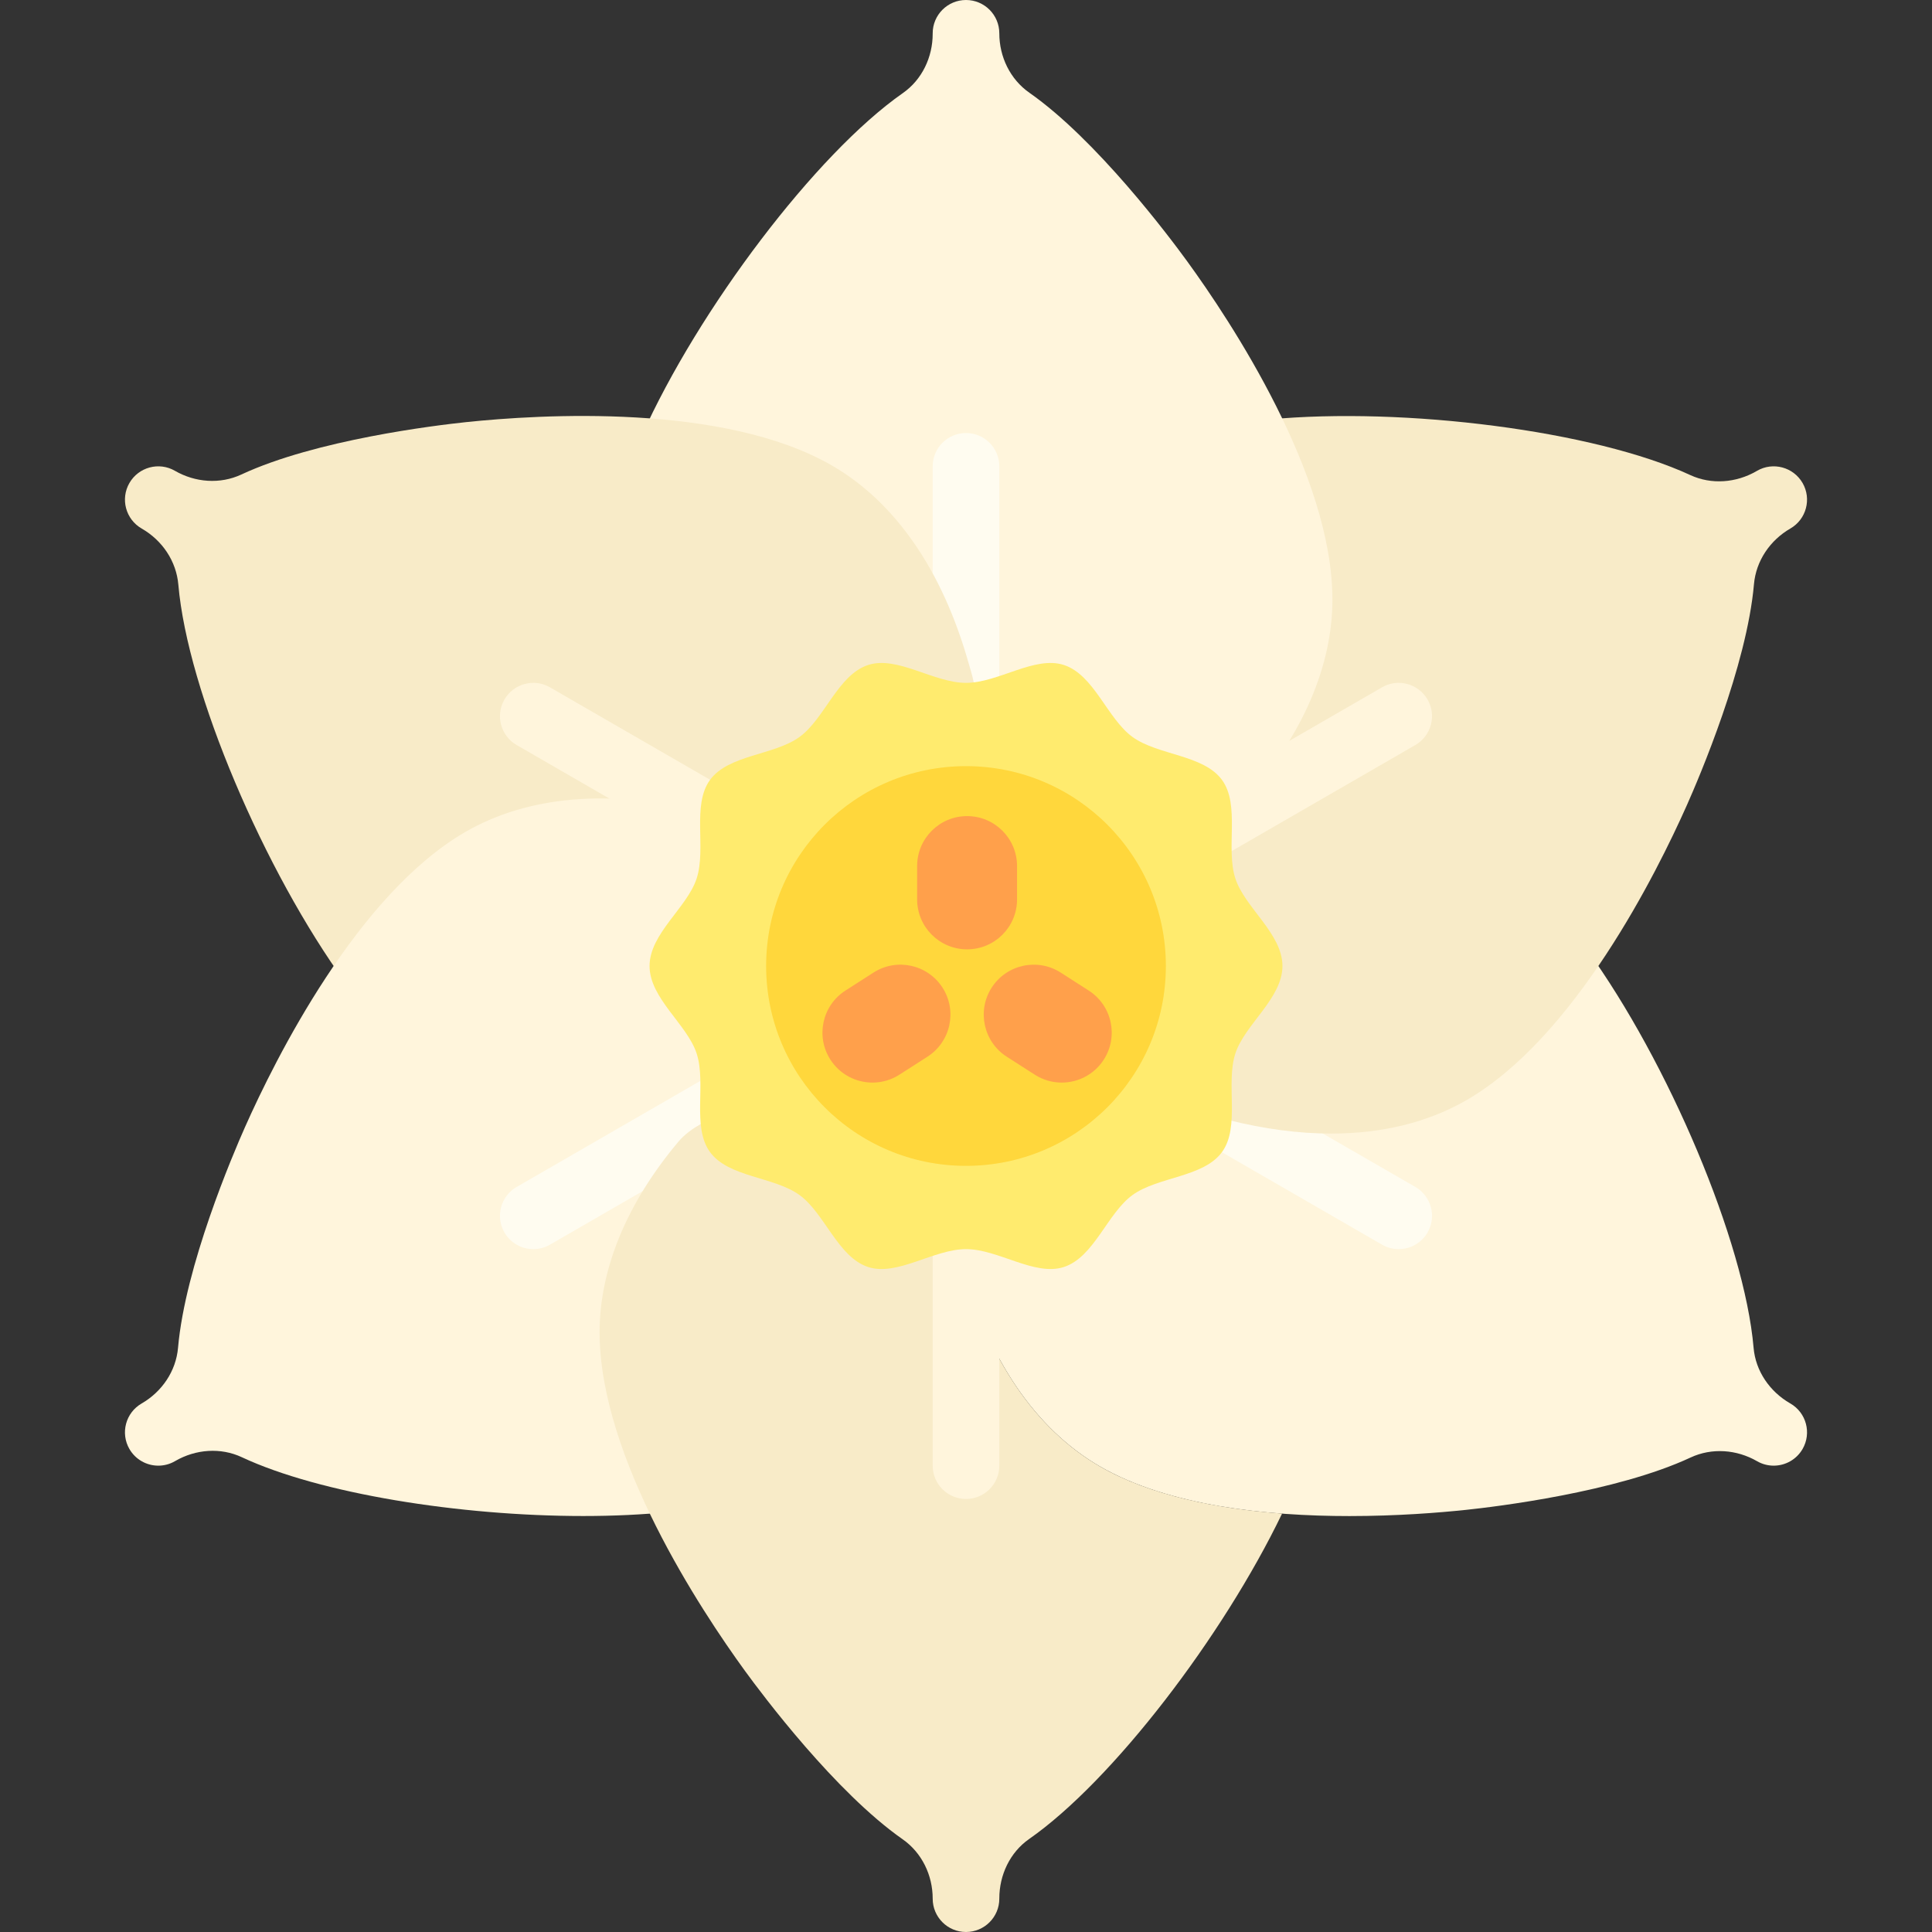
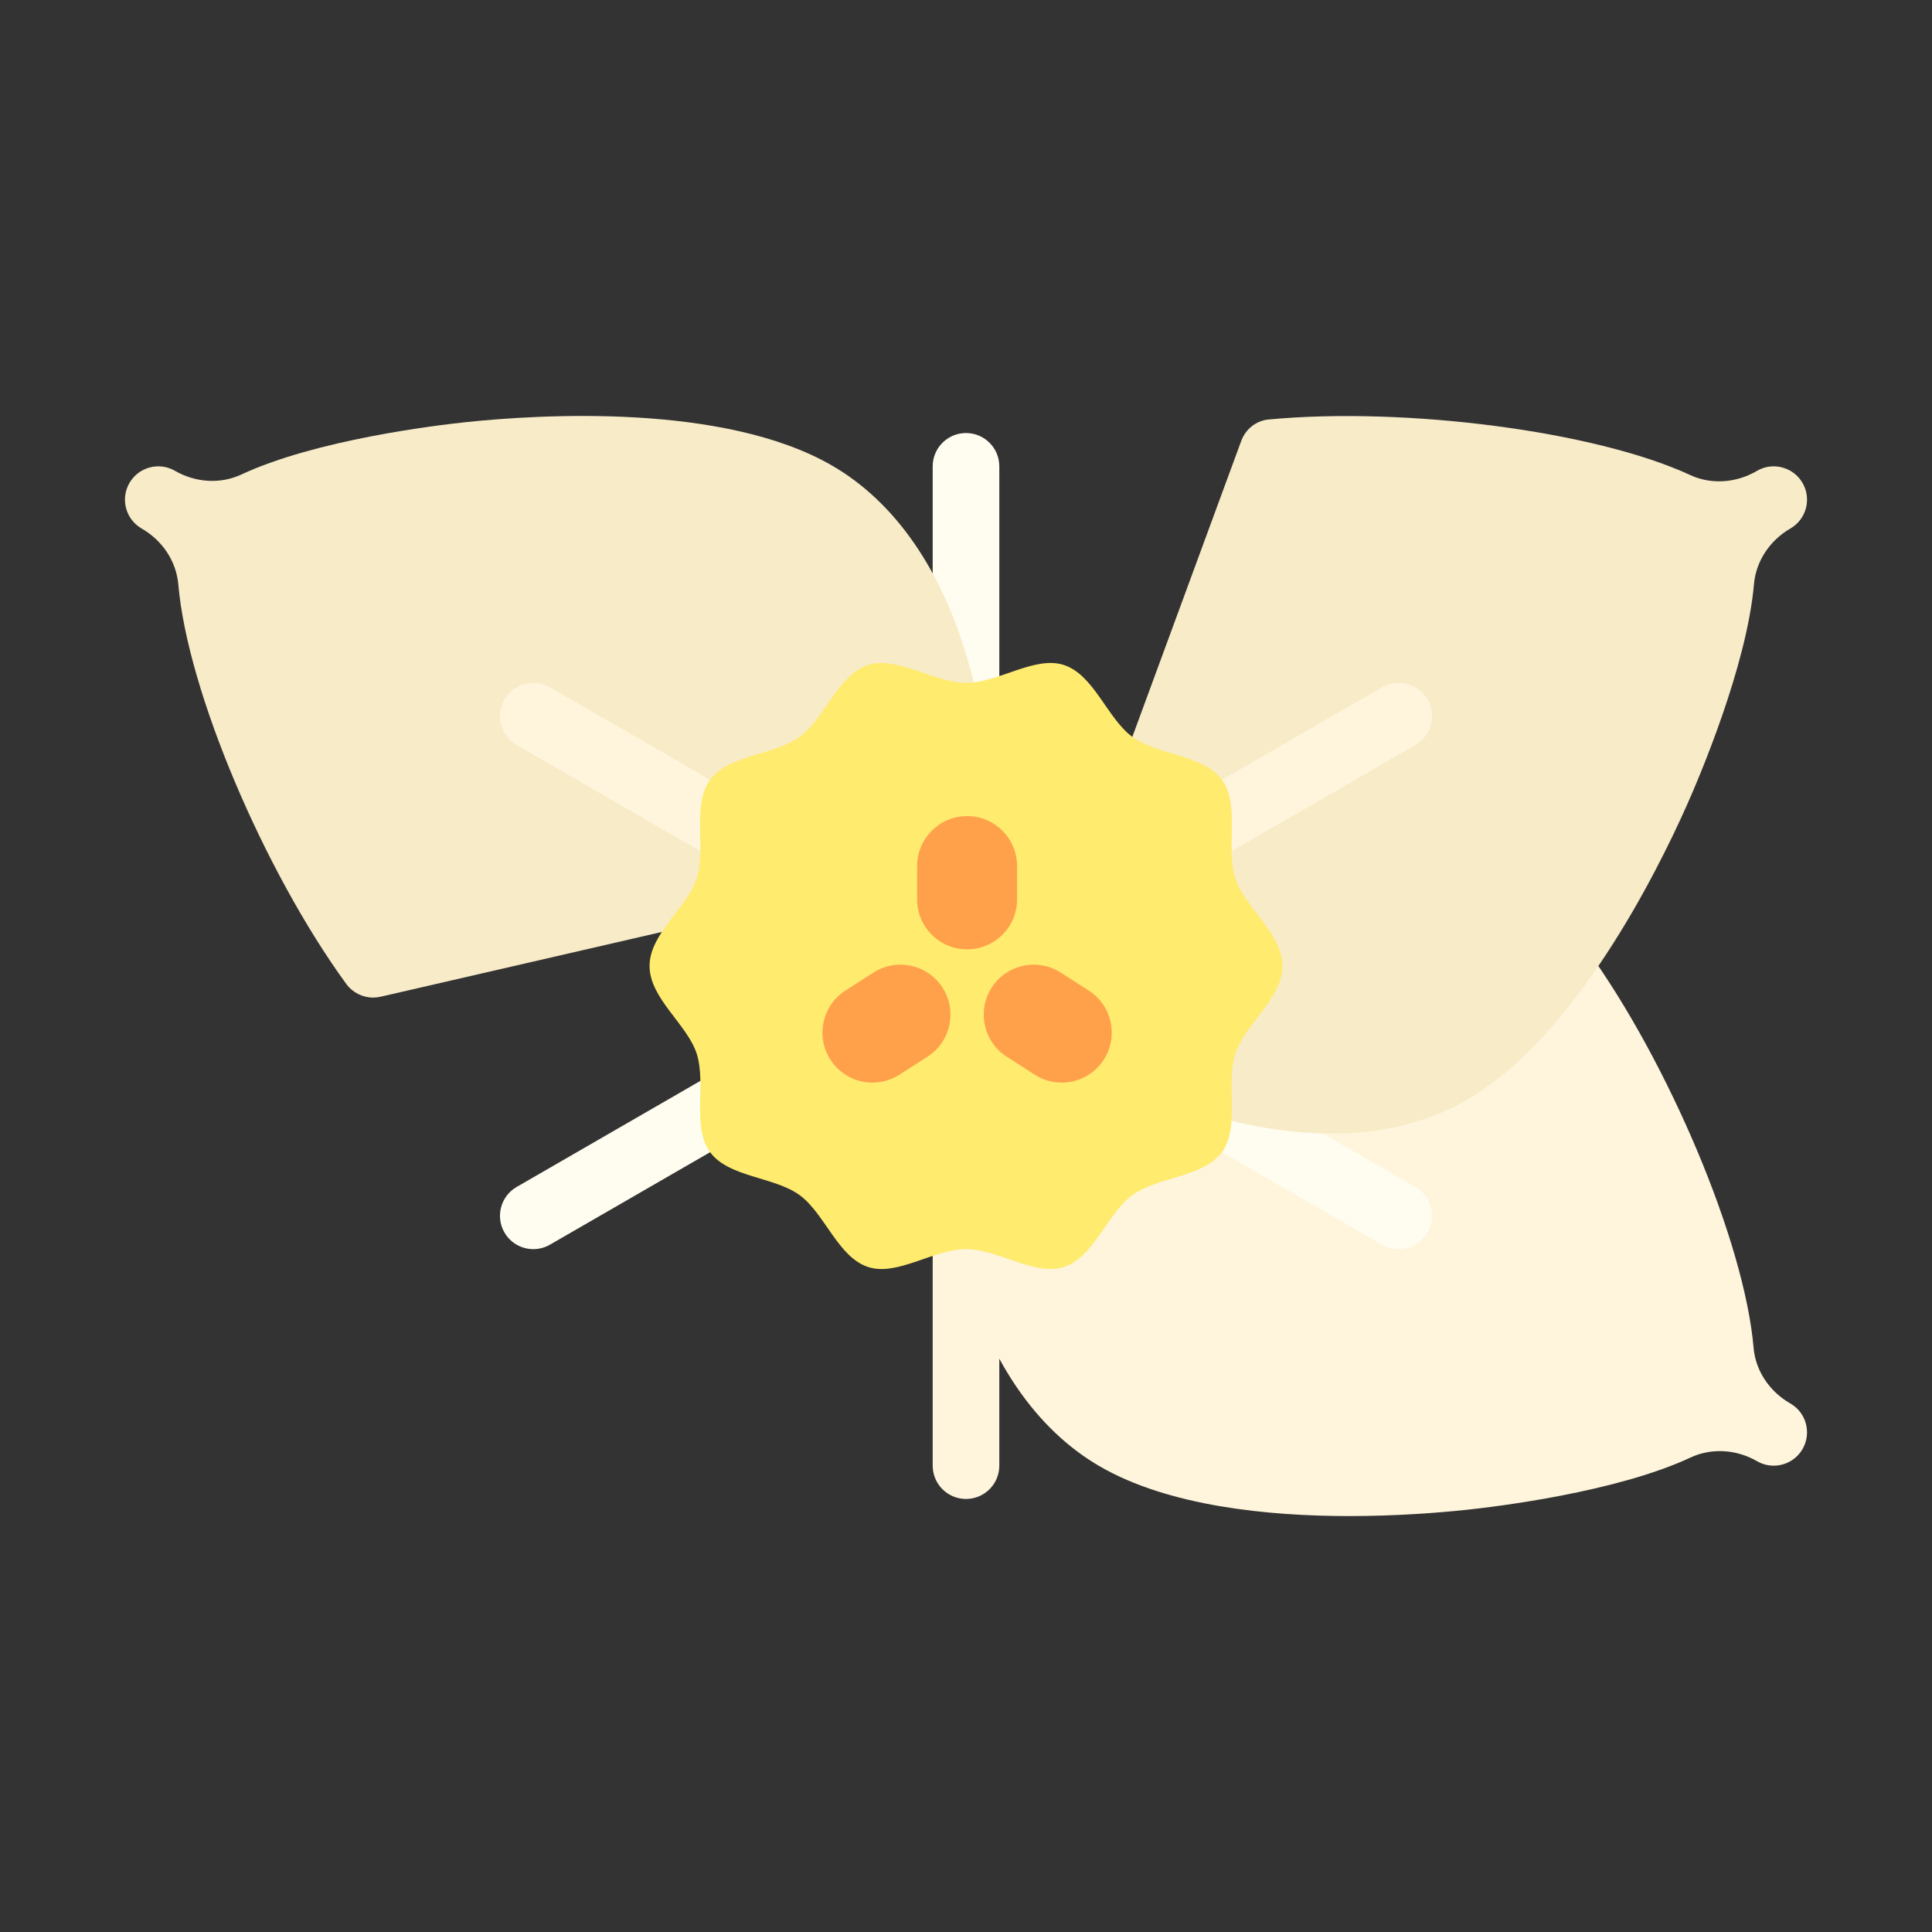
<svg xmlns="http://www.w3.org/2000/svg" version="1.1" id="Layer_1" x="0px" y="0px" viewBox="0 0 512 512" style="enable-background:new 0 0 512 512;" xml:space="preserve">
  <rect x="0" y="0" width="512" height="512" fill="#333333" stroke="none" />
  <path style="fill:#FFF5DC;" d="M474.469,371.939l-0.094-0.054c-5.366-3.098-9.124-8.529-9.654-14.701  c-2.419-28.164-22.634-75.773-44.225-105.586c-2.039-2.816-5.601-4.057-8.992-3.292l-113.31,25.565  c-2.069,0.47-3.901,1.664-5.16,3.371l-38.247,49.483c-1.594,2.164-0.633,5.293,0.065,7.887c6.845,25.448,19.53,44.129,36.69,54.035  c18.168,10.487,44.349,13.125,66.082,13.125c12.574,0,23.659-0.884,30.836-1.638c7.936-0.836,39.841-4.679,59.563-13.879  c5.638-2.631,12.228-2.134,17.617,0.977l0.002,0.001c1.388,0.802,2.91,1.181,4.405,1.181c3.052,0,6.017-1.582,7.656-4.414  C480.138,379.78,478.693,374.379,474.469,371.939z" />
  <path style="fill:#FFFCF0;" d="M370.664,331.034c-1.495,0-3.012-0.38-4.405-1.181l-50.673-29.255  c-4.224-2.44-5.668-7.837-3.233-12.061s7.828-5.677,12.061-3.233l50.673,29.255c4.224,2.44,5.668,7.837,3.233,12.061  C376.681,329.452,373.716,331.034,370.664,331.034z" />
  <path style="fill:#F8EBC8;" d="M477.702,128c-2.444-4.224-7.849-5.673-12.061-3.233l-0.183,0.106  c-5.355,3.092-11.911,3.622-17.522,1.023c-25.318-11.72-75.722-18.132-111.742-14.727c-3.328,0.314-6.102,2.551-7.256,5.688  c-6.995,19.008-31.464,85.505-37.103,100.832c-0.761,2.069-0.703,4.3,0.13,6.342l27.616,67.584c1.042,2.55,3.261,4.531,5.933,5.201  c9.551,2.396,18.677,3.593,27.253,3.593c13.526,0,25.668-2.974,35.88-8.866c28.681-16.561,50.401-60.199,58.406-78.194  c3.244-7.289,15.872-36.843,17.766-58.524c0.542-6.197,4.266-11.656,9.652-14.765l0,0C478.693,137.621,480.138,132.22,477.702,128z" />
  <g>
    <path style="fill:#FFF5DC;" d="M319.939,227.918c-3.052,0-6.017-1.582-7.656-4.414c-2.435-4.22-0.991-9.621,3.233-12.061   l50.741-29.298c4.22-2.444,9.612-0.988,12.061,3.233c2.435,4.22,0.991,9.621-3.233,12.061l-50.741,29.298   C322.957,227.539,321.435,227.918,319.939,227.918z" />
-     <path style="fill:#FFF5DC;" d="M314.591,69.216c-4.692-6.453-23.974-32.163-41.801-44.643c-5.097-3.567-7.962-9.523-7.962-15.744   V8.828C264.827,3.953,260.875,0,256,0c-4.875,0-8.828,3.953-8.828,8.828v0.128c0,6.193-2.822,12.158-7.897,15.706   c-23.118,16.16-54.183,57.33-69.212,90.818c-1.426,3.177-0.712,6.879,1.652,9.434l77.806,84.116   c1.587,1.716,3.789,2.733,6.125,2.824c0,0,66.306,6.767,66.422,6.767c2.53,0,6.616-5.121,8.298-7.026   c14.875-16.894,22.737-35.117,22.737-52.7C353.103,125.775,326.173,85.146,314.591,69.216z" />
  </g>
  <path style="fill:#FFFCF0;" d="M256,195.229c-4.875,0-8.828-3.953-8.828-8.828v-62.815c0-4.875,3.953-8.828,8.828-8.828  c4.875,0,8.828,3.953,8.828,8.828v62.815C264.827,191.276,260.875,195.229,256,195.229z" />
  <path style="fill:#F8EBC8;" d="M256.629,175.53c-6.948-24.487-19.457-42.526-36.172-52.177  c-28.681-16.552-77.332-13.535-96.918-11.487c-7.936,0.836-39.841,4.679-59.565,13.879c-5.638,2.63-12.227,2.134-17.614-0.977  l-0.001-0.001c-4.224-2.44-9.621-0.991-12.061,3.233c-2.435,4.22-0.991,9.621,3.233,12.061l0.075,0.043  c5.411,3.125,9.119,8.609,9.656,14.836c2.435,28.265,22.752,75.917,44.484,105.794c1.685,2.315,4.353,3.634,7.138,3.634  c0.66,0,1.323-0.073,1.983-0.224l112.979-26.022c2.121-0.491,3.987-1.746,5.237-3.526l38.753-48.489  C259.364,183.929,257.357,178.091,256.629,175.53z" />
  <g>
    <path style="fill:#FFF5DC;" d="M191.448,227.564c-1.495,0-3.017-0.38-4.405-1.181l-50.13-28.943   c-4.224-2.44-5.668-7.84-3.233-12.061c2.435-4.221,7.84-5.677,12.061-3.233l50.13,28.943c4.224,2.44,5.668,7.84,3.233,12.061   C197.465,225.983,194.5,227.564,191.448,227.564z" />
-     <path style="fill:#FFF5DC;" d="M219.835,278.694l-27.953-58.845c-1.112-2.342-3.238-4.131-5.754-4.755   c-24.471-6.073-46.193-4.21-62.775,5.363c-28.681,16.561-50.401,60.199-58.406,78.194c-3.244,7.289-15.872,36.843-17.766,58.524   c-0.542,6.197-4.266,11.656-9.652,14.765l0,0c-4.224,2.44-5.668,7.84-3.233,12.061c1.638,2.831,4.604,4.414,7.656,4.414   c1.495,0,3.017-0.38,4.405-1.181l0.124-0.072c5.384-3.108,11.975-3.622,17.606-0.985c20.562,9.626,57.668,15.582,90.474,15.582   c8.049,0,15.842-0.36,23.055-1.109c3.423-0.355,6.247-2.728,7.305-6.003c6.583-20.388,30.078-93.149,35.36-109.507   C220.972,282.999,220.802,280.727,219.835,278.694z" />
  </g>
-   <path style="fill:#FFFCF0;" d="M141.336,331.034c-3.052,0-6.017-1.582-7.656-4.414c-2.435-4.224-0.991-9.621,3.233-12.061  l53.038-30.621c4.224-2.44,9.617-0.991,12.061,3.233c2.435,4.224,0.991,9.621-3.233,12.061l-53.038,30.621  C144.349,330.655,142.831,331.034,141.336,331.034z" />
-   <path style="fill:#F8EBC8;" d="M291.543,388.647c-17.178-9.917-29.874-28.628-36.713-54.121c-0.684-2.548-0.12-5.325,1.446-7.448  l12.659-17.162l-6.473-6.963c-1.556-1.674-3.701-2.678-5.983-2.802l-67.849-3.668c0,0-5.535,2.098-8.888,6.121  c-13.647,16.267-20.845,33.681-20.845,50.499c0,33.121,26.931,73.75,38.513,89.681c4.692,6.453,23.974,32.163,41.801,44.643  c5.096,3.567,7.961,9.523,7.961,15.743v0.002c0,4.875,3.953,8.828,8.828,8.828c4.875,0,8.828-3.953,8.828-8.828v-0.061  c0-6.205,2.813-12.206,7.901-15.757c22.073-15.405,51.322-53.604,67.037-86.244C322.662,399.82,304.929,396.373,291.543,388.647z" />
+   <path style="fill:#FFFCF0;" d="M141.336,331.034c-3.052,0-6.017-1.582-7.656-4.414c-2.435-4.224-0.991-9.621,3.233-12.061  l53.038-30.621c4.224-2.44,9.617-0.991,12.061,3.233c2.435,4.224,0.991,9.621-3.233,12.061l-53.038,30.621  C144.349,330.655,142.831,331.034,141.336,331.034" />
  <path style="fill:#FFF5DC;" d="M256,397.241c-4.875,0-8.828-3.953-8.828-8.828v-60.5c0-4.875,3.953-8.828,8.828-8.828  c4.875,0,8.828,3.953,8.828,8.828v60.5C264.827,393.289,260.875,397.241,256,397.241z" />
  <path style="fill:#FFEB6E;" d="M339.862,256c0,8.572-9.97,15.463-12.481,23.197c-2.603,8.015,1.322,19.432-3.533,26.103  c-4.904,6.738-17.007,6.509-23.745,11.412c-6.671,4.855-10.166,16.463-18.18,19.065c-7.734,2.511-17.351-4.743-25.922-4.743  c-8.572,0-18.189,7.254-25.923,4.743c-8.015-2.603-11.511-14.211-18.182-19.066c-6.738-4.904-18.841-4.675-23.744-11.413  c-4.855-6.671-0.93-18.088-3.532-26.102c-2.513-7.733-12.481-14.624-12.481-23.196s9.97-15.463,12.481-23.197  c2.603-8.015-1.322-19.432,3.533-26.103c4.904-6.738,17.007-6.509,23.745-11.412c6.671-4.855,10.166-16.463,18.18-19.065  c7.734-2.511,17.351,4.743,25.922,4.743c8.572,0,18.189-7.254,25.923-4.743c8.015,2.603,11.511,14.211,18.182,19.066  c6.738,4.904,18.841,4.675,23.744,11.413c4.855,6.671,0.93,18.088,3.532,26.102C329.892,240.537,339.862,247.428,339.862,256z" />
-   <circle style="fill:#FFD73C;" cx="256" cy="256" r="52.966" />
  <g>
    <path style="fill:#FFA04B;" d="M256.29,251.586c-7.315,0-13.241-5.927-13.241-13.241v-8.828c0-7.315,5.927-13.241,13.241-13.241   s13.241,5.927,13.241,13.241v8.828C269.531,245.66,263.605,251.586,256.29,251.586z" />
    <path style="fill:#FFA04B;" d="M281.364,286.897c-2.449,0-4.922-0.676-7.138-2.094l-7.431-4.767   c-6.155-3.948-7.944-12.142-3.996-18.297c3.957-6.151,12.151-7.932,18.297-3.996l7.431,4.767   c6.155,3.948,7.944,12.142,3.996,18.297C289.993,284.746,285.721,286.897,281.364,286.897z" />
    <path style="fill:#FFA04B;" d="M231.216,286.897c-4.362,0-8.629-2.151-11.159-6.091c-3.948-6.155-2.159-14.349,3.996-18.297   l7.431-4.767c6.159-3.948,14.349-2.151,18.297,3.996c3.948,6.155,2.159,14.349-3.996,18.297l-7.431,4.767   C236.139,286.22,233.665,286.897,231.216,286.897z" />
  </g>
  <g>
</g>
  <g>
</g>
  <g>
</g>
  <g>
</g>
  <g>
</g>
  <g>
</g>
  <g>
</g>
  <g>
</g>
  <g>
</g>
  <g>
</g>
  <g>
</g>
  <g>
</g>
  <g>
</g>
  <g>
</g>
  <g>
</g>
</svg>